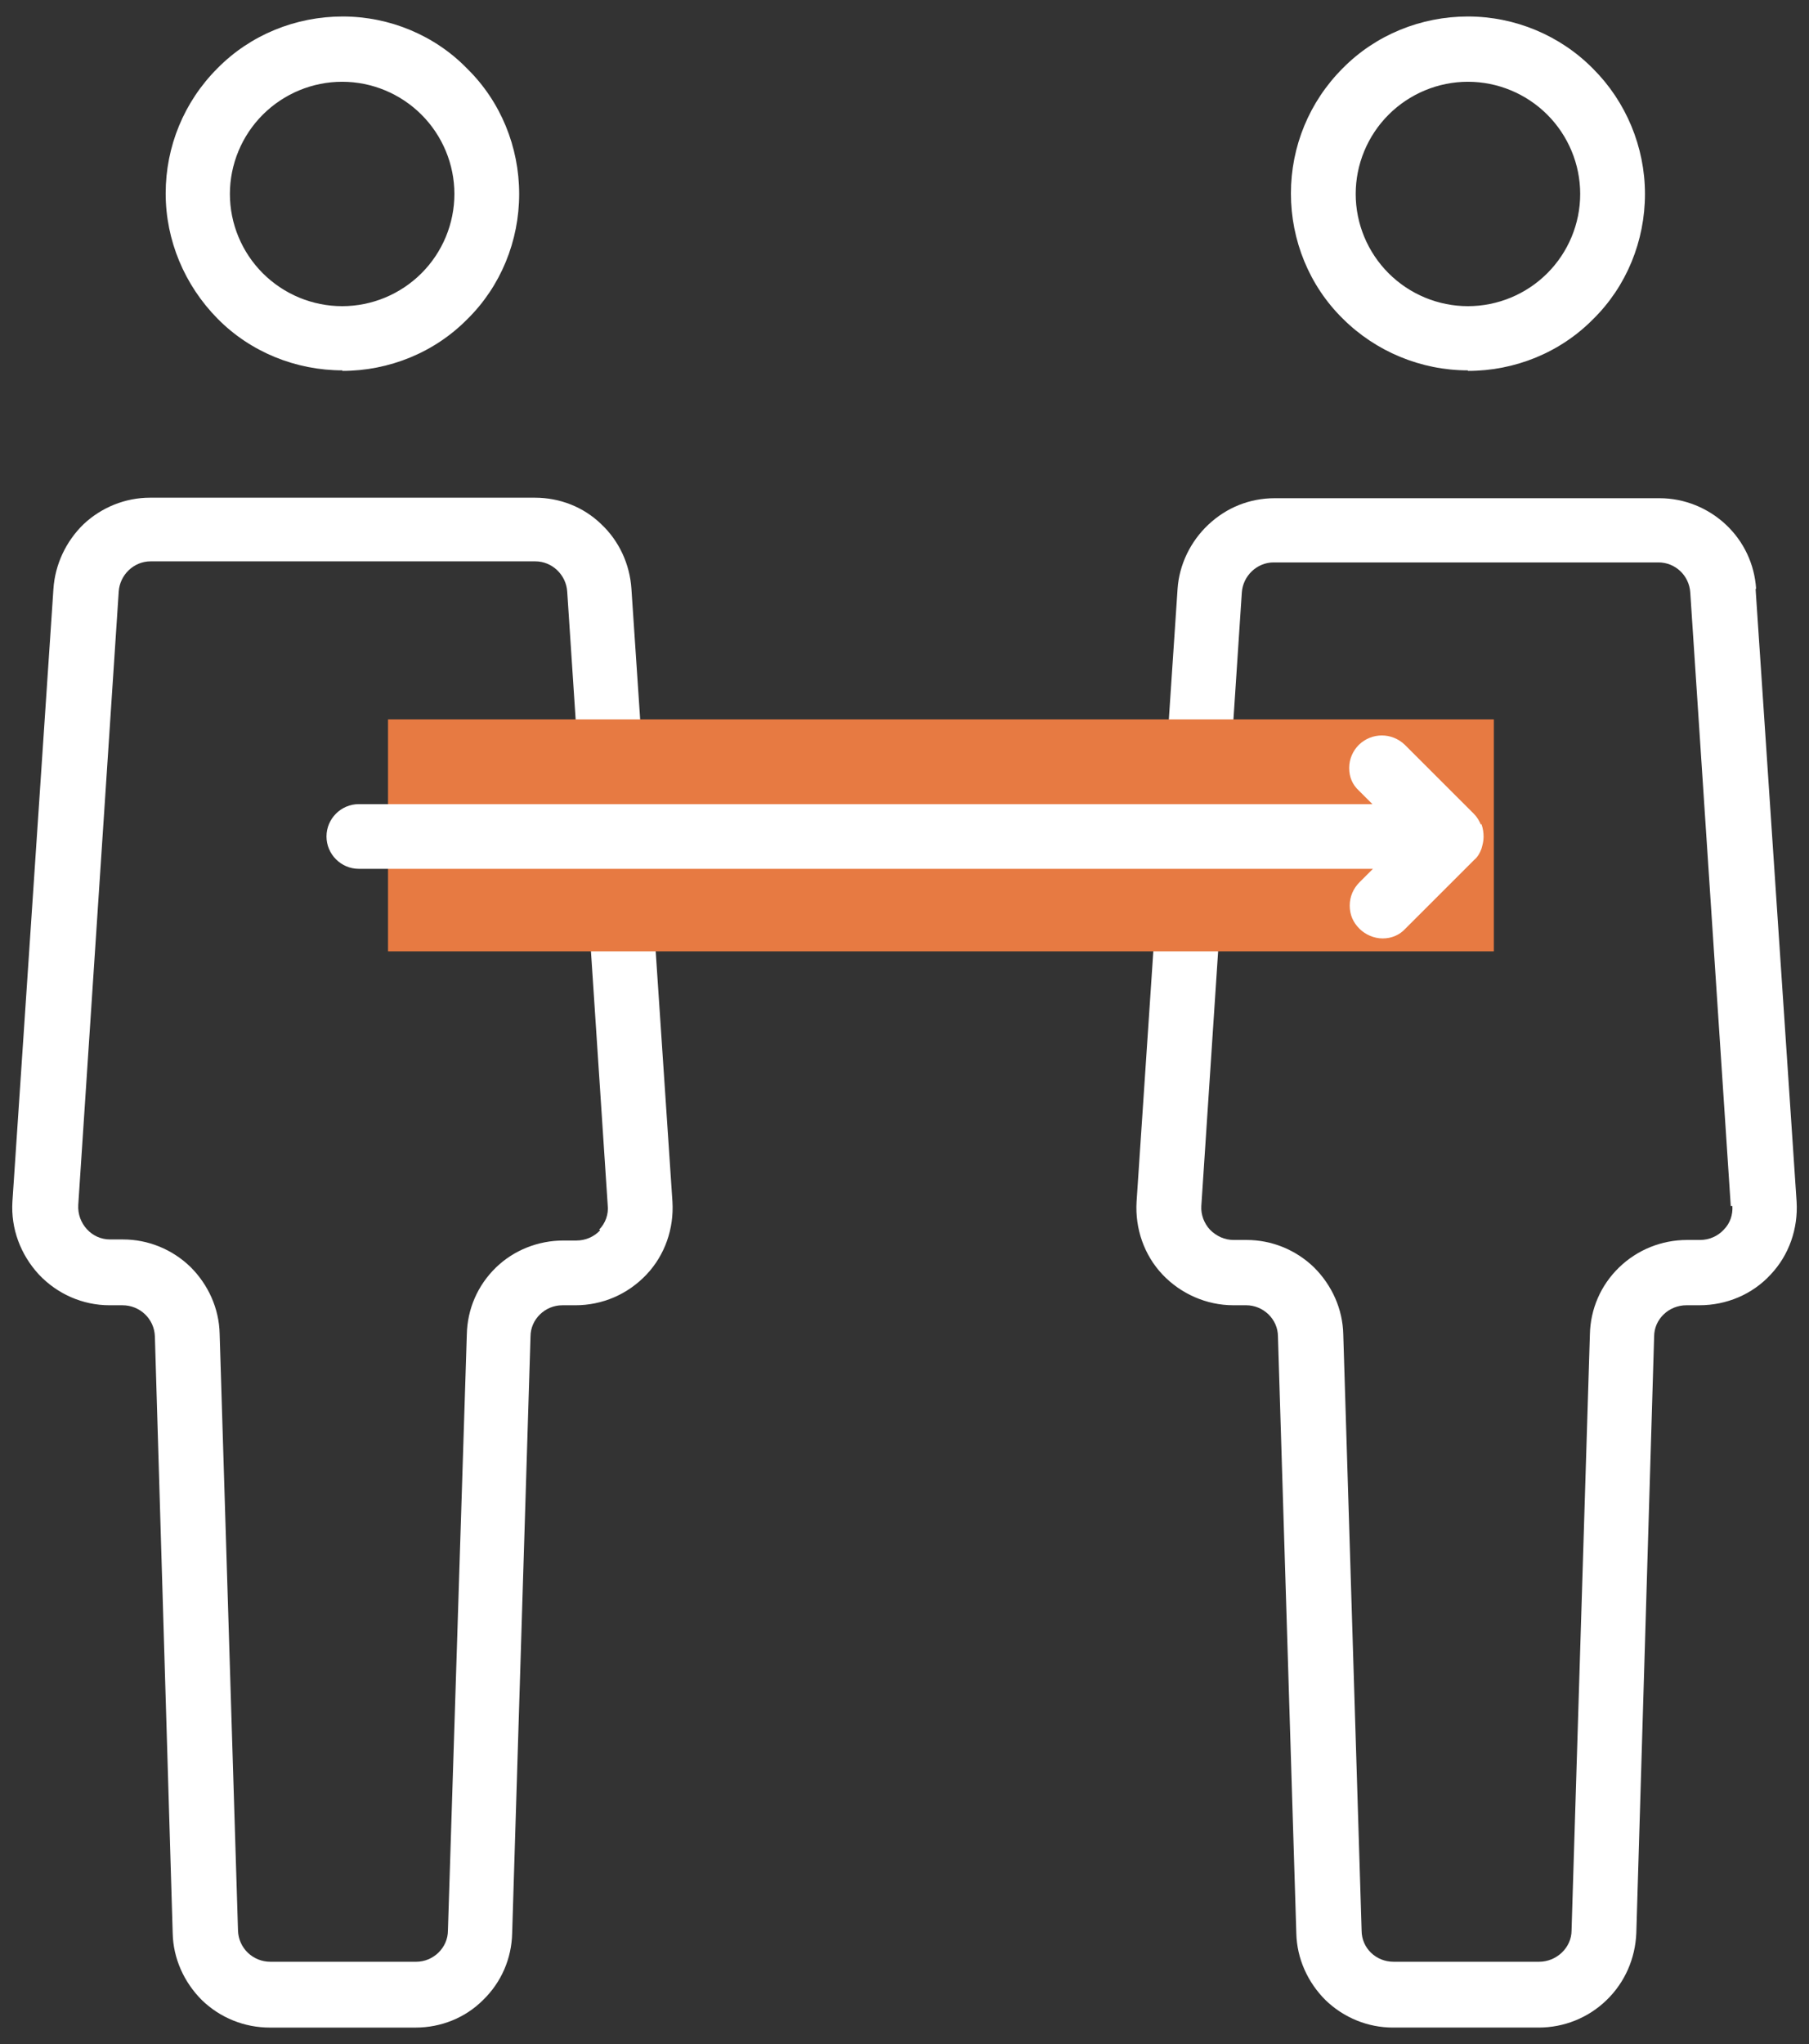
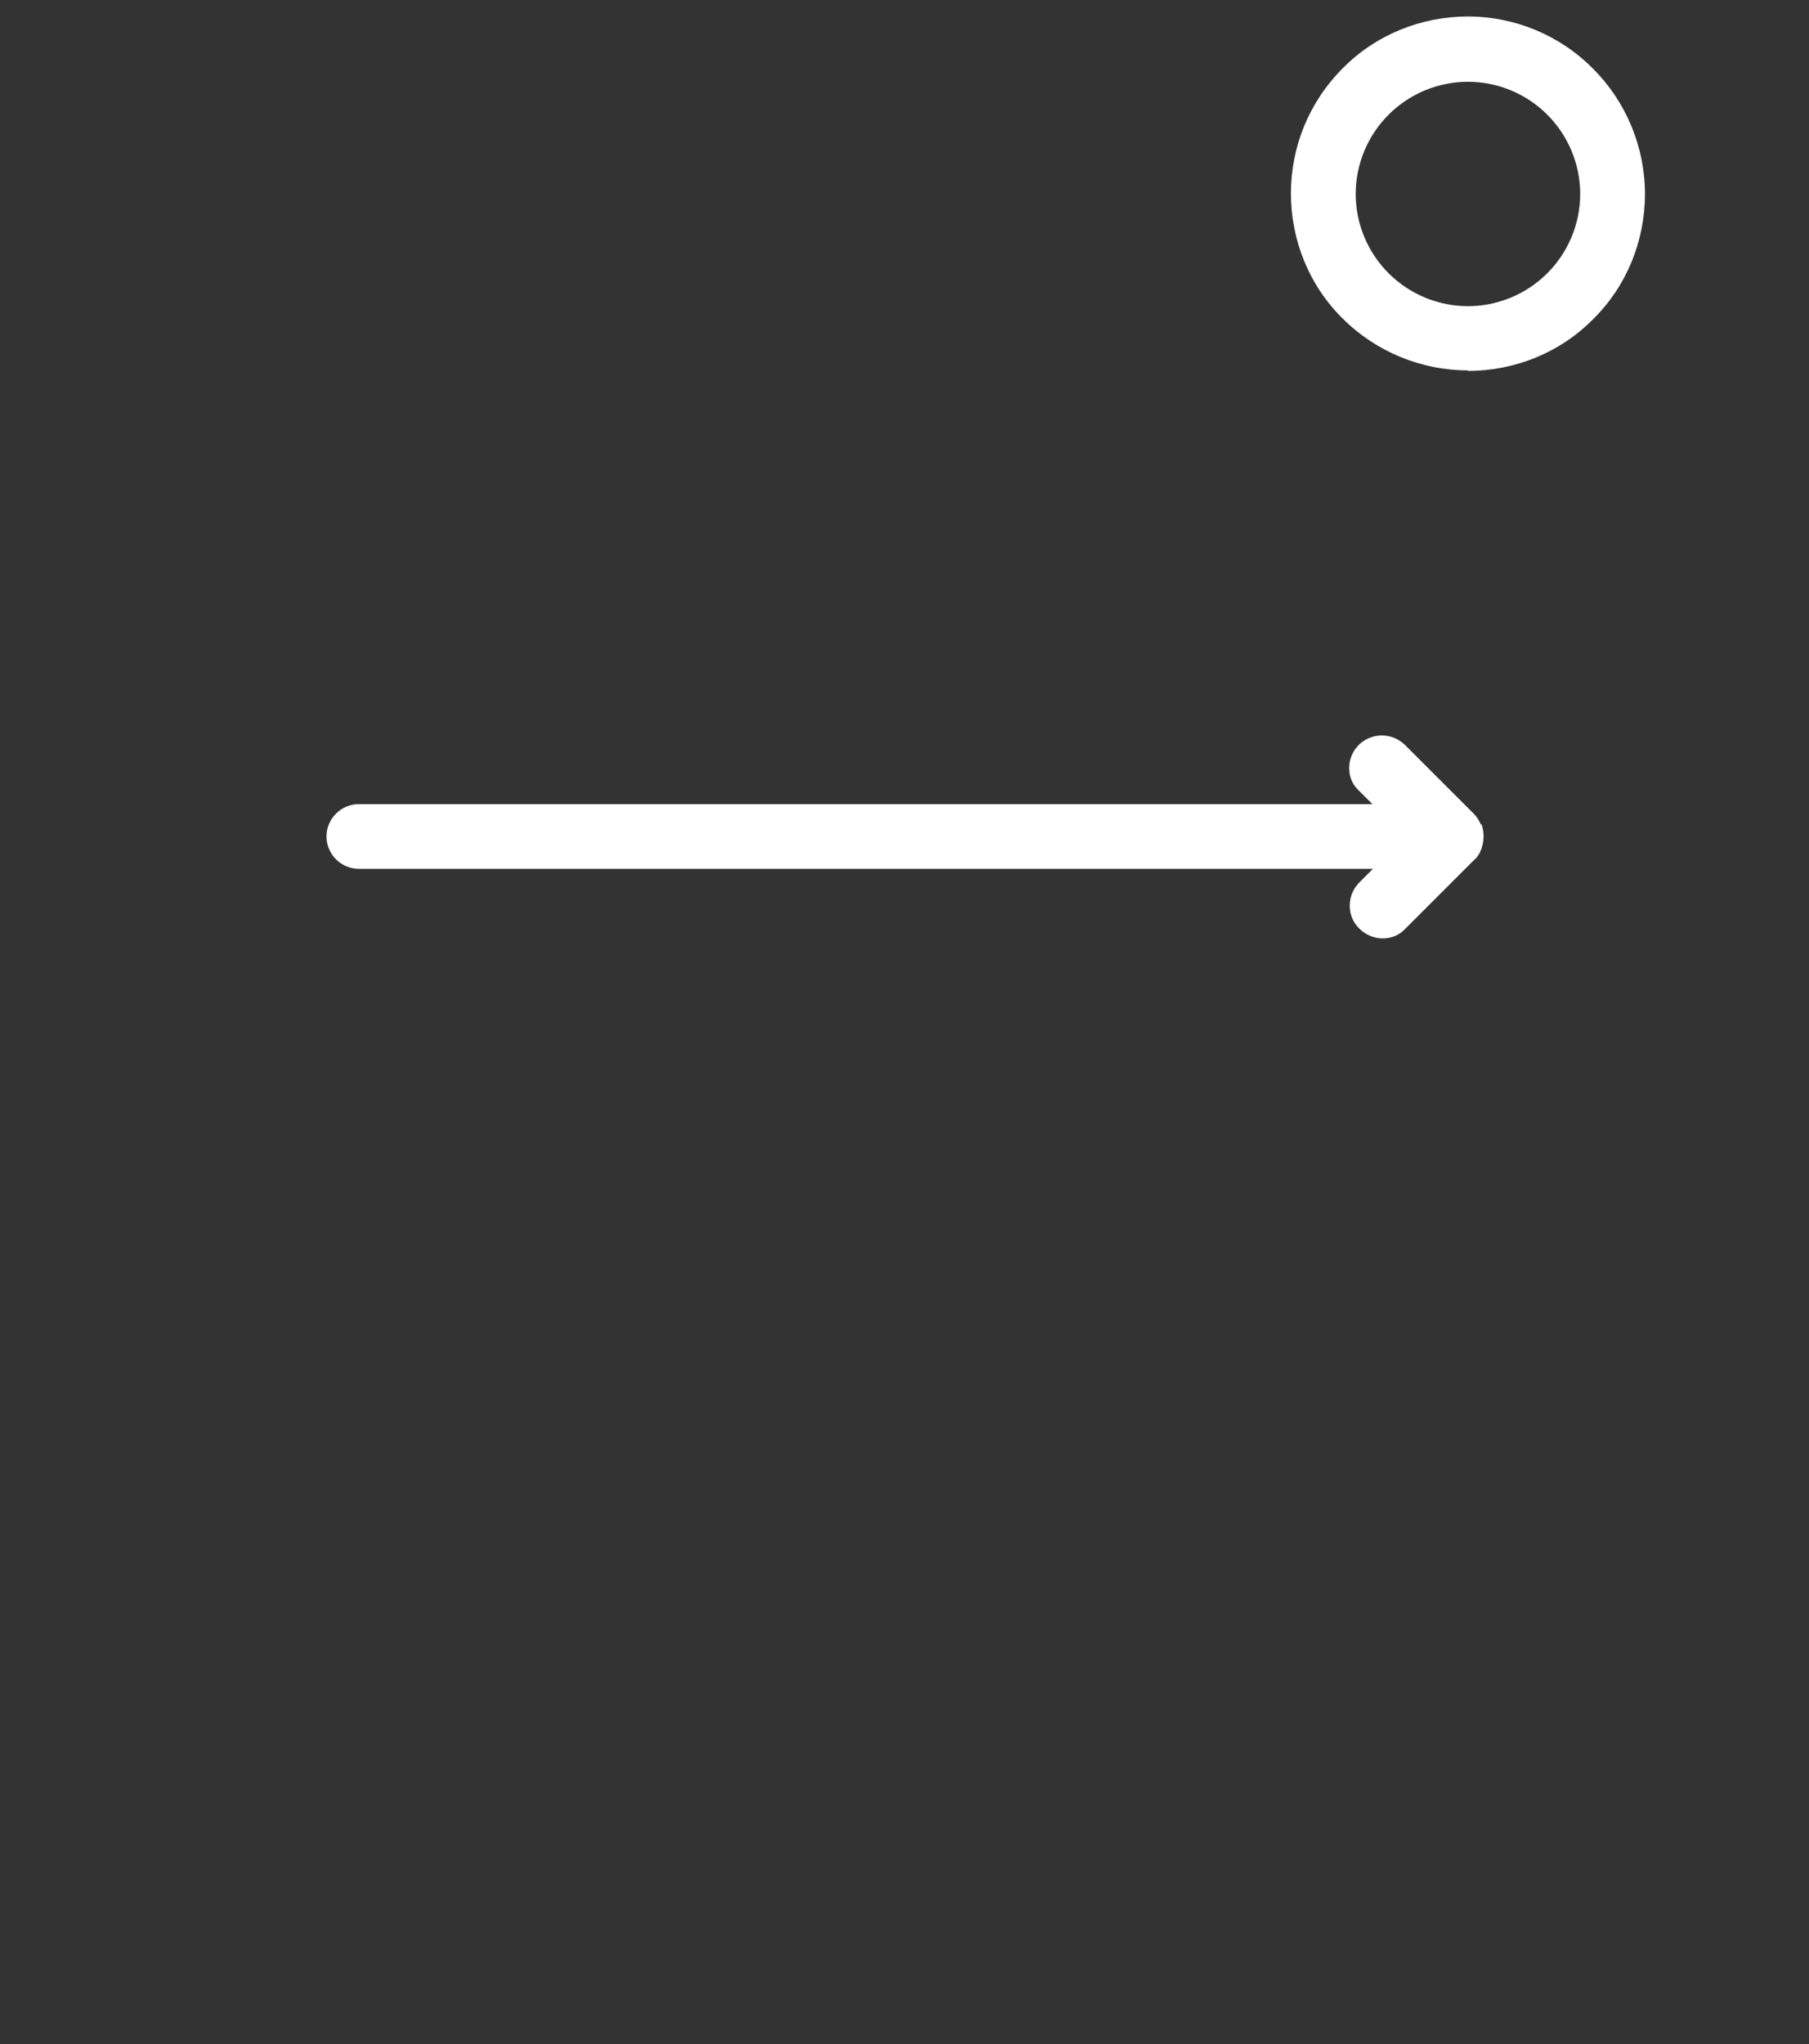
<svg xmlns="http://www.w3.org/2000/svg" width="108" height="122" viewBox="0 0 108 122" fill="none">
  <rect x="0" y="0" width="108" height="122" fill="#333333" stroke="none" />
-   <path d="M35.828 73.429C35.474 73.816 34.959 74.041 34.411 74.041H33.638C32.123 74.041 30.673 74.621 29.61 75.651C28.515 76.713 27.902 78.13 27.87 79.643L26.742 115.222C26.742 116.252 25.872 117.089 24.841 117.089H16.142C15.111 117.089 14.241 116.284 14.209 115.222L13.113 79.611C13.081 78.098 12.437 76.681 11.373 75.619C10.278 74.556 8.828 73.977 7.346 73.977H6.573C6.025 73.977 5.542 73.751 5.187 73.365C4.833 72.978 4.64 72.463 4.672 71.916L7.088 35.307C7.153 34.309 7.99 33.504 8.989 33.504H31.962C32.961 33.504 33.799 34.309 33.863 35.307L36.28 71.916C36.344 72.463 36.151 73.011 35.764 73.397H35.796L35.828 73.429ZM31.962 29.705H8.957C7.475 29.705 6.057 30.285 4.994 31.283C3.931 32.313 3.286 33.698 3.19 35.147L0.741 71.723C0.644 73.333 1.224 74.878 2.32 76.069C3.415 77.229 4.929 77.905 6.54 77.905H7.314C8.345 77.905 9.215 78.71 9.247 79.772L10.31 115.383C10.342 116.896 10.987 118.313 12.05 119.375C13.146 120.438 14.595 121.017 16.11 121.017H24.809C26.324 121.017 27.773 120.438 28.837 119.375C29.932 118.313 30.544 116.896 30.577 115.383L31.672 79.772C31.672 78.742 32.542 77.905 33.573 77.905H34.346C35.957 77.905 37.472 77.261 38.599 76.069C39.695 74.91 40.243 73.333 40.146 71.723L37.697 35.147C37.601 33.665 36.956 32.281 35.893 31.283C34.83 30.252 33.412 29.705 31.93 29.705H31.962Z" fill="white" />
-   <path d="M20.427 4.88C22.199 4.88 23.906 5.589 25.163 6.844C26.419 8.1 27.128 9.806 27.128 11.577C27.128 13.348 26.419 15.055 25.163 16.31C23.906 17.566 22.199 18.274 20.427 18.274C18.654 18.274 16.947 17.566 15.69 16.31C14.434 15.055 13.725 13.348 13.725 11.577C13.725 9.806 14.434 8.1 15.69 6.844C16.947 5.589 18.654 4.88 20.427 4.88ZM20.427 22.138C23.23 22.138 25.936 21.043 27.902 19.047C29.899 17.083 30.995 14.379 30.995 11.577C30.995 8.776 29.899 6.072 27.902 4.108C25.968 2.111 23.262 0.984 20.459 0.984C17.656 0.984 14.949 2.079 12.984 4.075C10.986 6.072 9.891 8.744 9.891 11.545C9.891 14.346 11.018 17.019 12.984 19.015C14.949 21.011 17.656 22.106 20.459 22.106L20.427 22.138Z" fill="white" />
-   <path d="M103.426 71.979C103.458 72.495 103.297 73.01 102.91 73.396C102.556 73.782 102.04 74.008 101.492 74.008H100.719C99.205 74.008 97.755 74.587 96.659 75.65C95.564 76.712 94.952 78.129 94.919 79.642L93.824 115.221C93.824 116.251 92.922 117.088 91.891 117.088H83.191C82.16 117.088 81.29 116.283 81.29 115.221L80.195 79.642C80.163 78.129 79.518 76.712 78.455 75.65C77.36 74.587 75.91 74.008 74.428 74.008H73.654C73.106 74.008 72.623 73.782 72.237 73.396C71.882 73.01 71.689 72.495 71.721 71.979L74.138 35.371C74.202 34.373 75.04 33.568 76.039 33.568H99.011C100.01 33.568 100.848 34.341 100.912 35.371L103.329 71.979H103.426ZM104.843 35.145C104.747 33.664 104.102 32.312 103.039 31.314C101.976 30.316 100.558 29.736 99.076 29.736H76.103C74.621 29.736 73.235 30.284 72.14 31.314C71.077 32.312 70.4 33.697 70.303 35.145L67.855 71.722C67.758 73.332 68.306 74.909 69.401 76.069C70.497 77.228 72.043 77.904 73.622 77.904H74.395C75.426 77.904 76.296 78.741 76.296 79.771L77.392 115.382C77.424 116.895 78.068 118.312 79.132 119.374C80.227 120.437 81.677 121.016 83.159 121.016H91.859C93.373 121.016 94.823 120.437 95.918 119.374C97.014 118.312 97.626 116.895 97.69 115.382L98.754 79.771C98.754 78.741 99.624 77.904 100.687 77.904H101.46C103.071 77.904 104.618 77.26 105.713 76.069C106.809 74.909 107.356 73.332 107.26 71.722L104.811 35.145H104.843Z" fill="white" />
  <path d="M87.638 4.88C89.411 4.88 91.118 5.589 92.375 6.844C93.631 8.1 94.34 9.806 94.34 11.577C94.34 13.348 93.631 15.055 92.375 16.31C91.118 17.566 89.411 18.274 87.638 18.274C85.866 18.274 84.159 17.566 82.902 16.31C81.646 15.055 80.937 13.348 80.937 11.577C80.937 9.806 81.646 8.1 82.902 6.844C84.159 5.589 85.866 4.88 87.638 4.88ZM87.638 22.138C90.442 22.138 93.148 21.043 95.114 19.047C97.111 17.083 98.207 14.379 98.207 11.577C98.207 8.776 97.079 6.072 95.114 4.108C93.148 2.111 90.442 0.984 87.638 0.984C84.835 0.984 82.129 2.079 80.163 4.075C78.166 6.072 77.07 8.744 77.07 11.545C77.07 14.346 78.166 17.051 80.163 19.015C82.129 20.979 84.835 22.106 87.638 22.106V22.138Z" fill="white" />
-   <path d="M89.185 42.938H23.166V56.782H89.185V42.938Z" fill="#E77A42" />
  <path d="M88.411 49.217C88.314 48.992 88.185 48.766 87.992 48.573L83.868 44.452C83.094 43.711 81.902 43.711 81.129 44.452C80.775 44.806 80.549 45.289 80.549 45.836C80.549 46.384 80.743 46.834 81.129 47.189L81.935 47.994H21.425C20.362 47.994 19.492 48.863 19.492 49.925C19.492 50.988 20.362 51.857 21.425 51.857H81.967L81.161 52.662C80.807 53.016 80.581 53.499 80.581 54.047C80.581 54.594 80.775 55.045 81.161 55.431C81.516 55.785 82.031 56.011 82.547 56.011C83.062 56.011 83.546 55.818 83.9 55.431L88.024 51.31C88.218 51.149 88.346 50.924 88.443 50.666C88.507 50.441 88.572 50.215 88.572 49.958C88.572 49.7 88.54 49.443 88.443 49.185L88.411 49.217Z" fill="white" />
</svg>